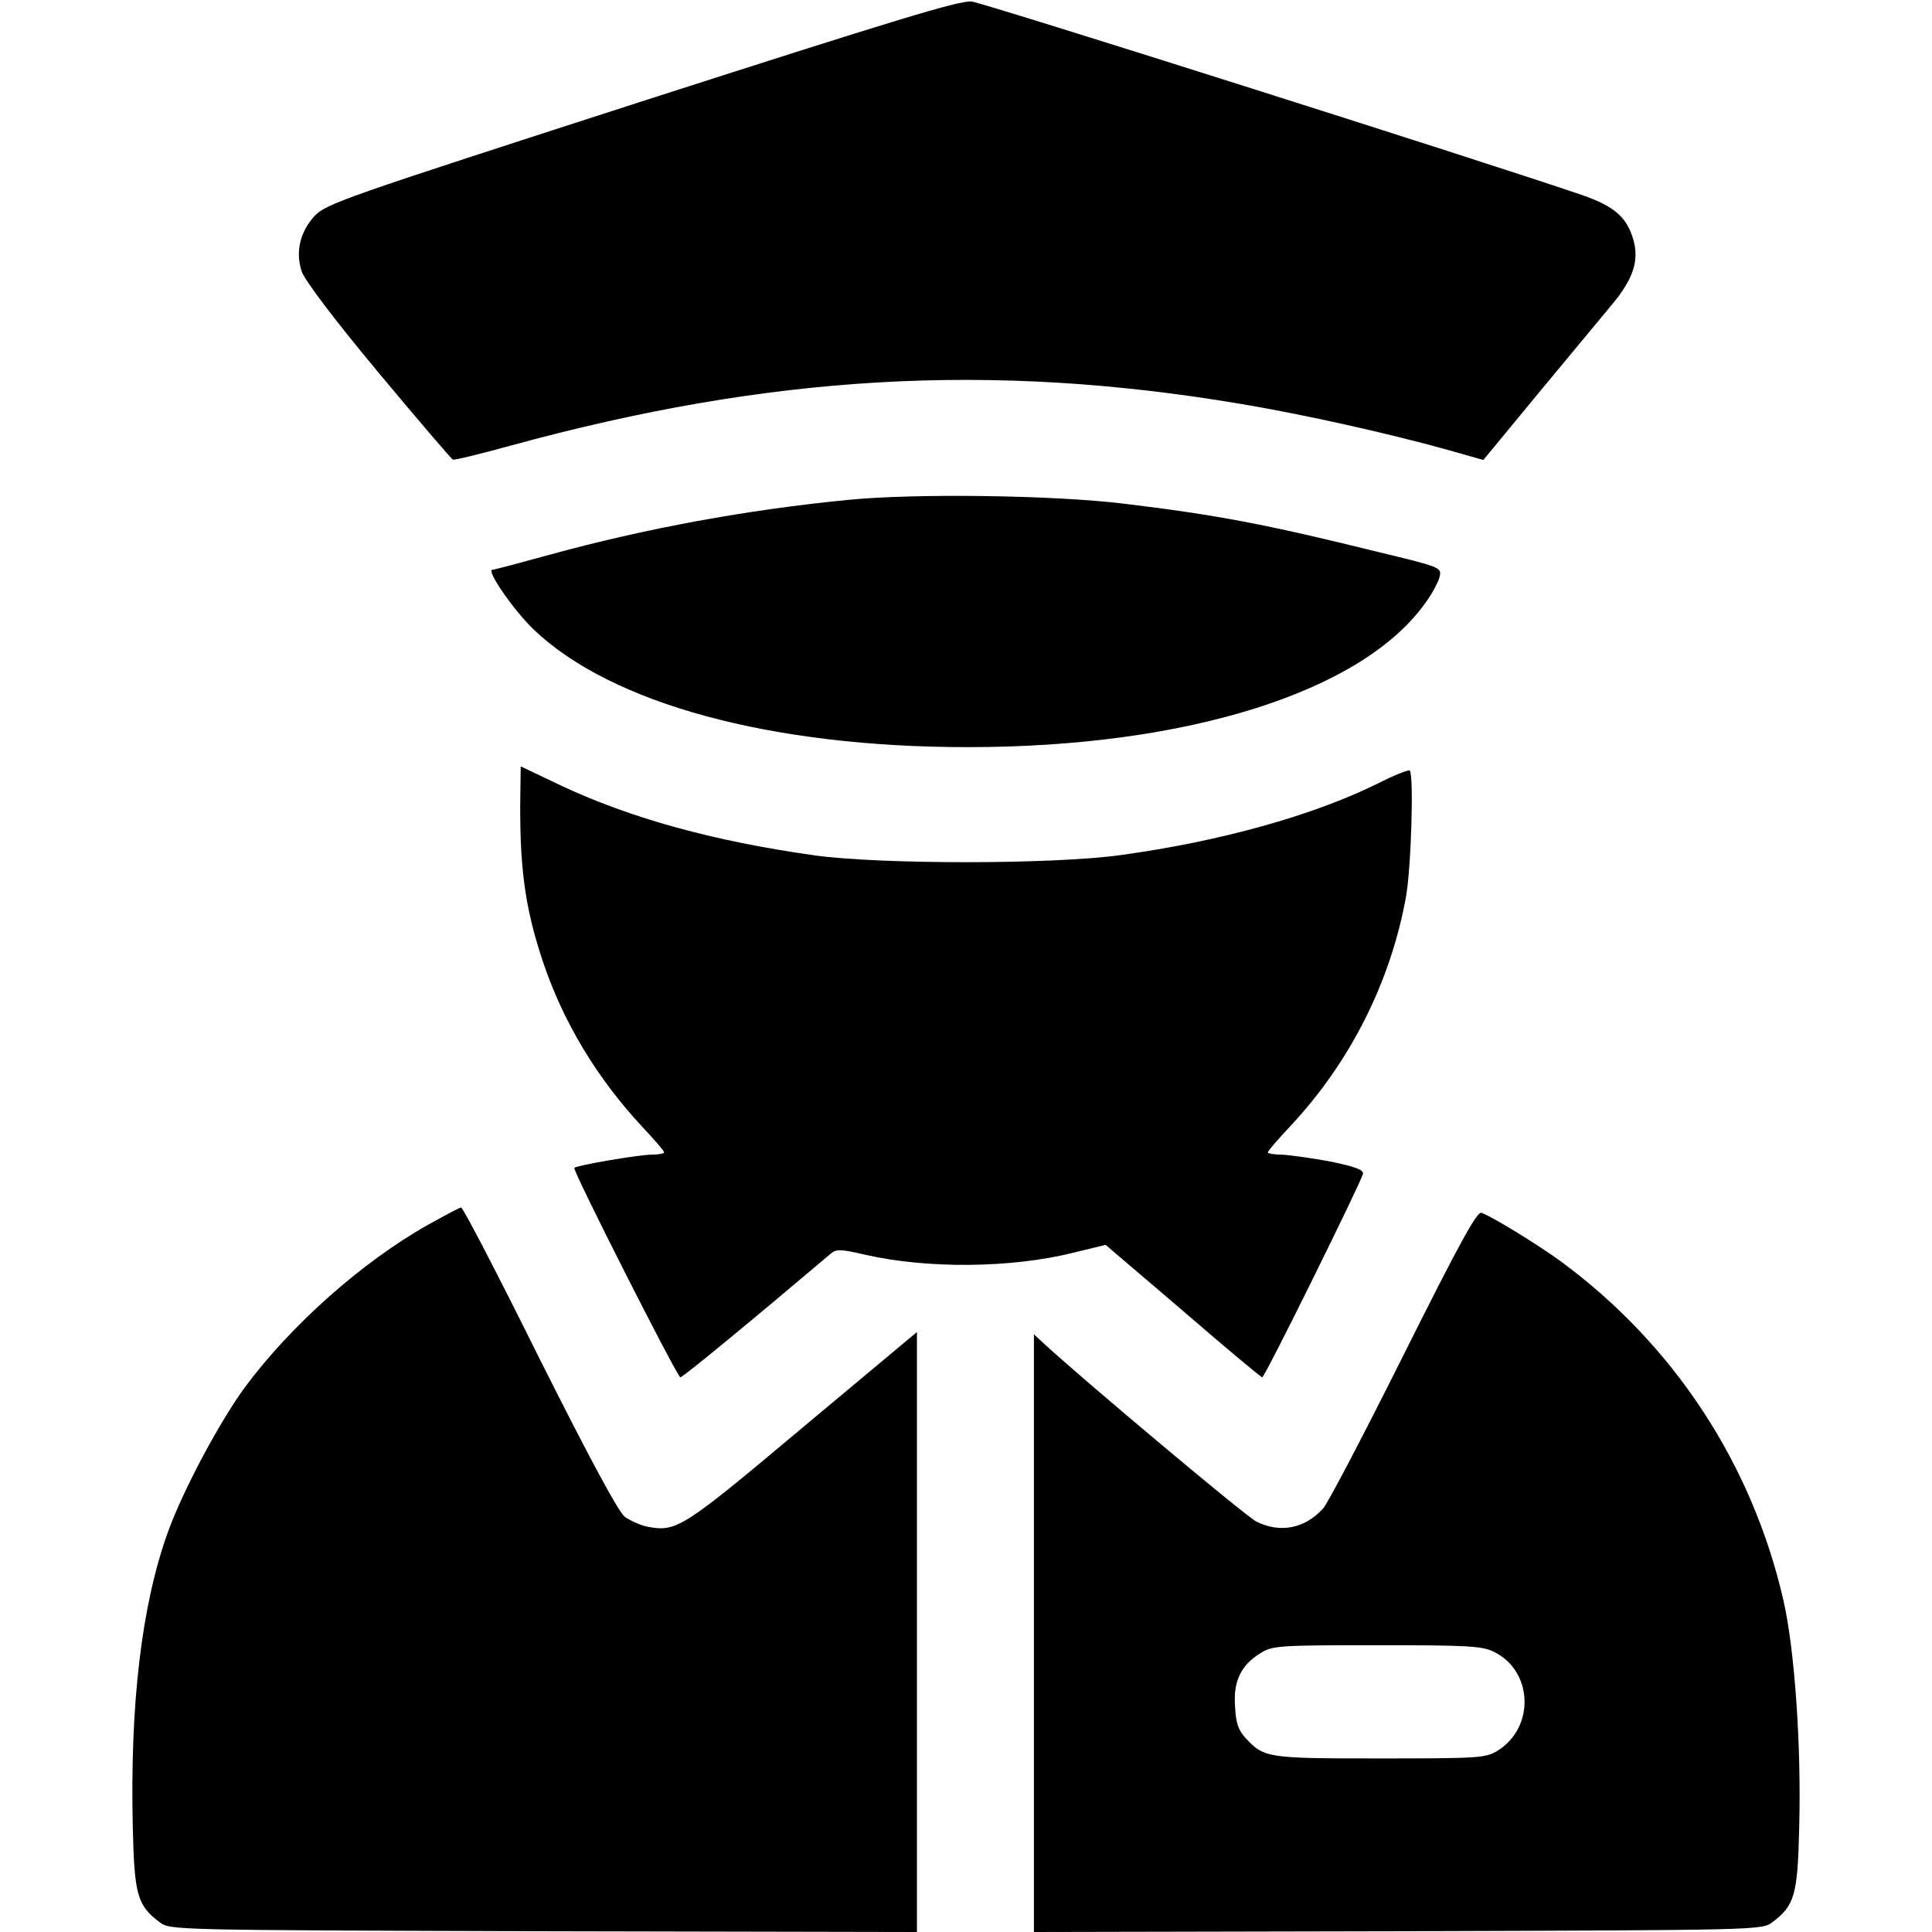
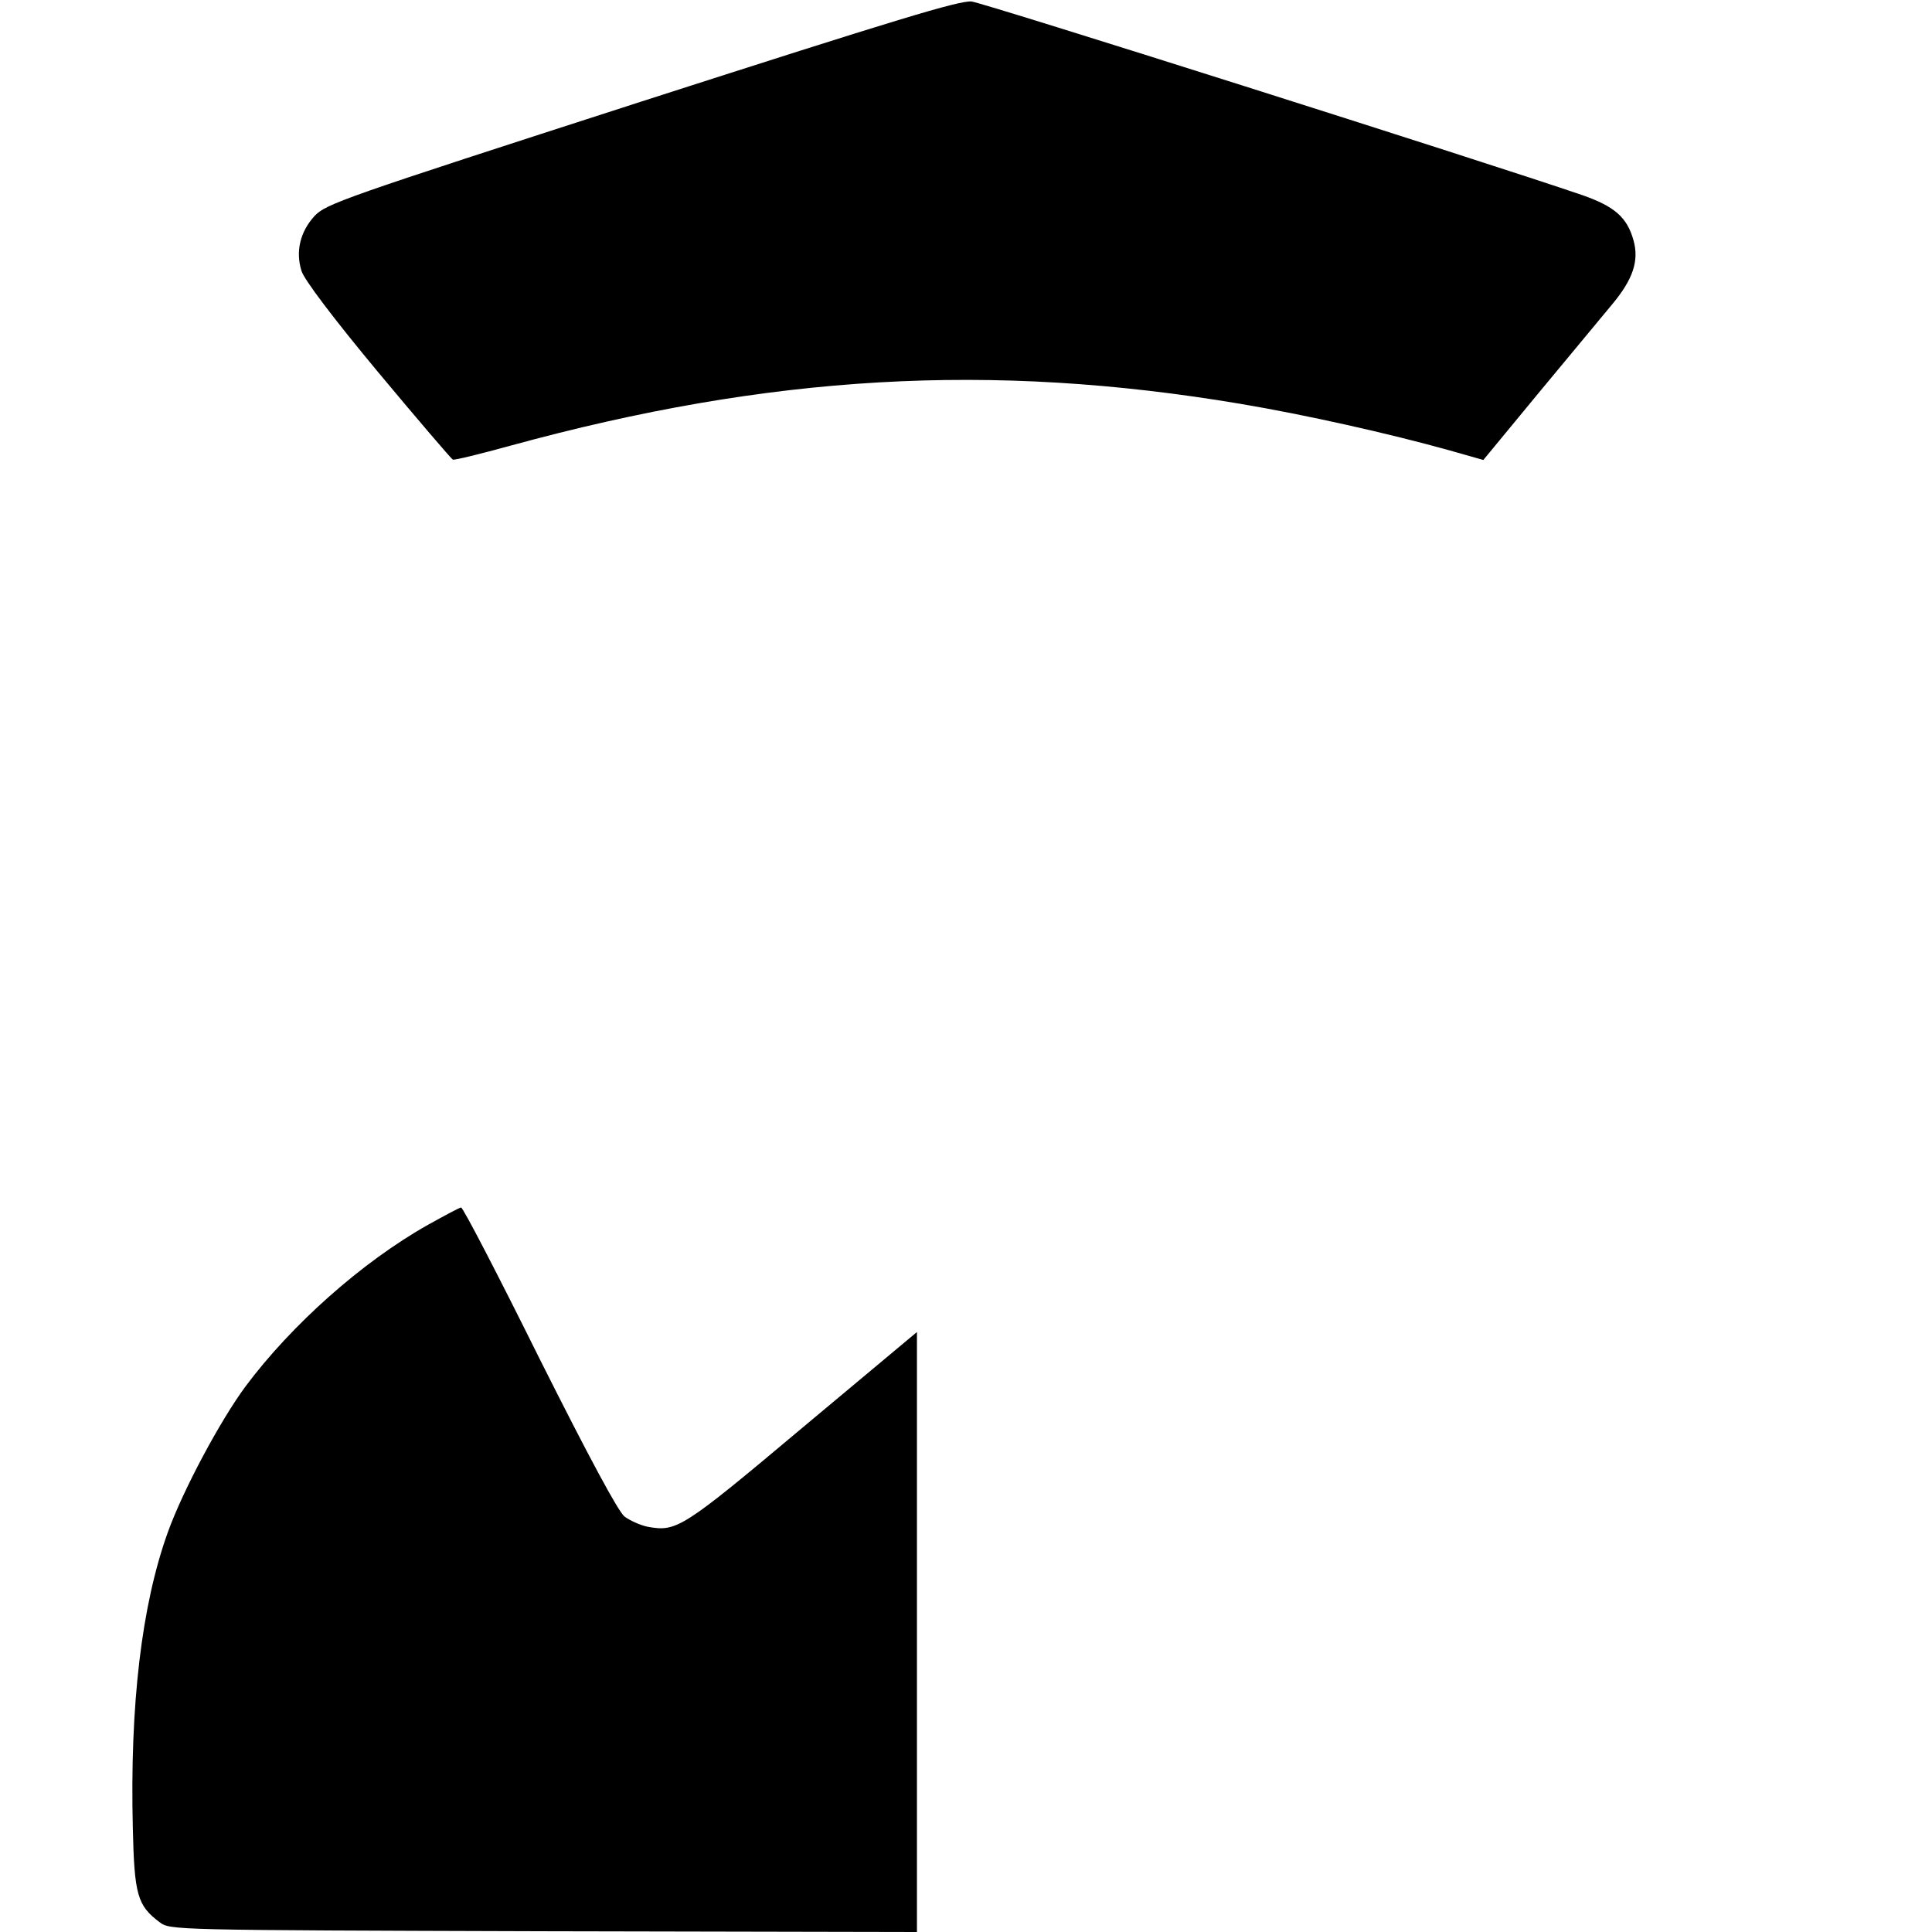
<svg xmlns="http://www.w3.org/2000/svg" version="1.0" width="512pt" height="512pt" viewBox="0 0 512 512" preserveAspectRatio="xMidYMid meet">
  <g transform="translate(0,512) scale(0.1,-0.1)" fill="#000000" stroke="none">
    <path d="M1700 4851 c-796 -257 -836 -271 -867 -304 -38 -42 -50 -94 -34 -145 7 -23 84 -125 202 -267 105 -126 195 -231 199 -233 4 -2 73 15 153 37 687 188 1272 222 1933 111 173 -29 396 -79 557 -124 l88 -25 146 177 c81 97 168 203 195 235 56 67 72 116 57 170 -17 61 -50 90 -136 120 -263 90 -1585 509 -1618 513 -33 3 -194 -46 -875 -265z" />
-     <path d="M2245 3795 c-265 -26 -533 -75 -788 -145 -80 -22 -148 -40 -152 -40 -18 0 56 -107 109 -158 206 -197 629 -312 1151 -312 584 0 1050 148 1215 386 16 22 32 52 35 65 6 25 4 26 -162 66 -299 74 -432 99 -673 128 -186 23 -559 28 -735 10z" />
-     <path d="M1379 3022 c-3 -196 11 -306 61 -454 53 -157 142 -305 261 -433 32 -34 59 -65 59 -69 0 -3 -15 -6 -34 -6 -32 0 -197 -28 -204 -35 -6 -5 273 -555 281 -555 7 0 197 157 399 328 14 12 26 12 90 -3 166 -38 390 -36 556 6 l82 20 205 -175 c112 -97 207 -176 210 -176 7 0 261 515 267 539 2 11 -20 19 -87 33 -49 9 -107 17 -127 18 -21 0 -38 3 -38 6 0 4 27 35 59 69 160 171 266 383 307 608 14 79 21 323 10 335 -3 3 -43 -13 -88 -36 -169 -83 -414 -152 -678 -188 -178 -25 -635 -25 -810 -1 -271 38 -490 99 -675 186 l-105 50 -1 -67z" />
    <path d="M1134 1874 c-174 -98 -361 -264 -484 -429 -67 -91 -165 -274 -205 -385 -70 -194 -101 -459 -93 -785 4 -176 12 -205 71 -249 28 -21 30 -21 1018 -24 l989 -2 0 795 0 795 -304 -254 c-319 -268 -333 -276 -410 -262 -19 4 -46 16 -61 27 -17 14 -93 155 -226 420 -109 220 -202 399 -207 399 -4 0 -43 -21 -88 -46z" />
-     <path d="M3719 1528 c-105 -210 -201 -394 -213 -406 -48 -53 -114 -66 -177 -34 -28 14 -451 369 -561 470 l-28 26 0 -792 0 -792 964 2 c963 3 965 3 993 24 59 44 67 73 71 249 6 219 -12 475 -42 605 -83 361 -290 676 -588 896 -60 44 -180 118 -212 130 -12 4 -59 -82 -207 -378z m241 -786 c103 -51 108 -201 8 -262 -31 -19 -51 -20 -311 -20 -299 0 -307 1 -356 54 -19 20 -26 40 -28 84 -5 67 16 110 69 142 31 19 51 20 308 20 242 0 279 -2 310 -18z" />
  </g>
</svg>